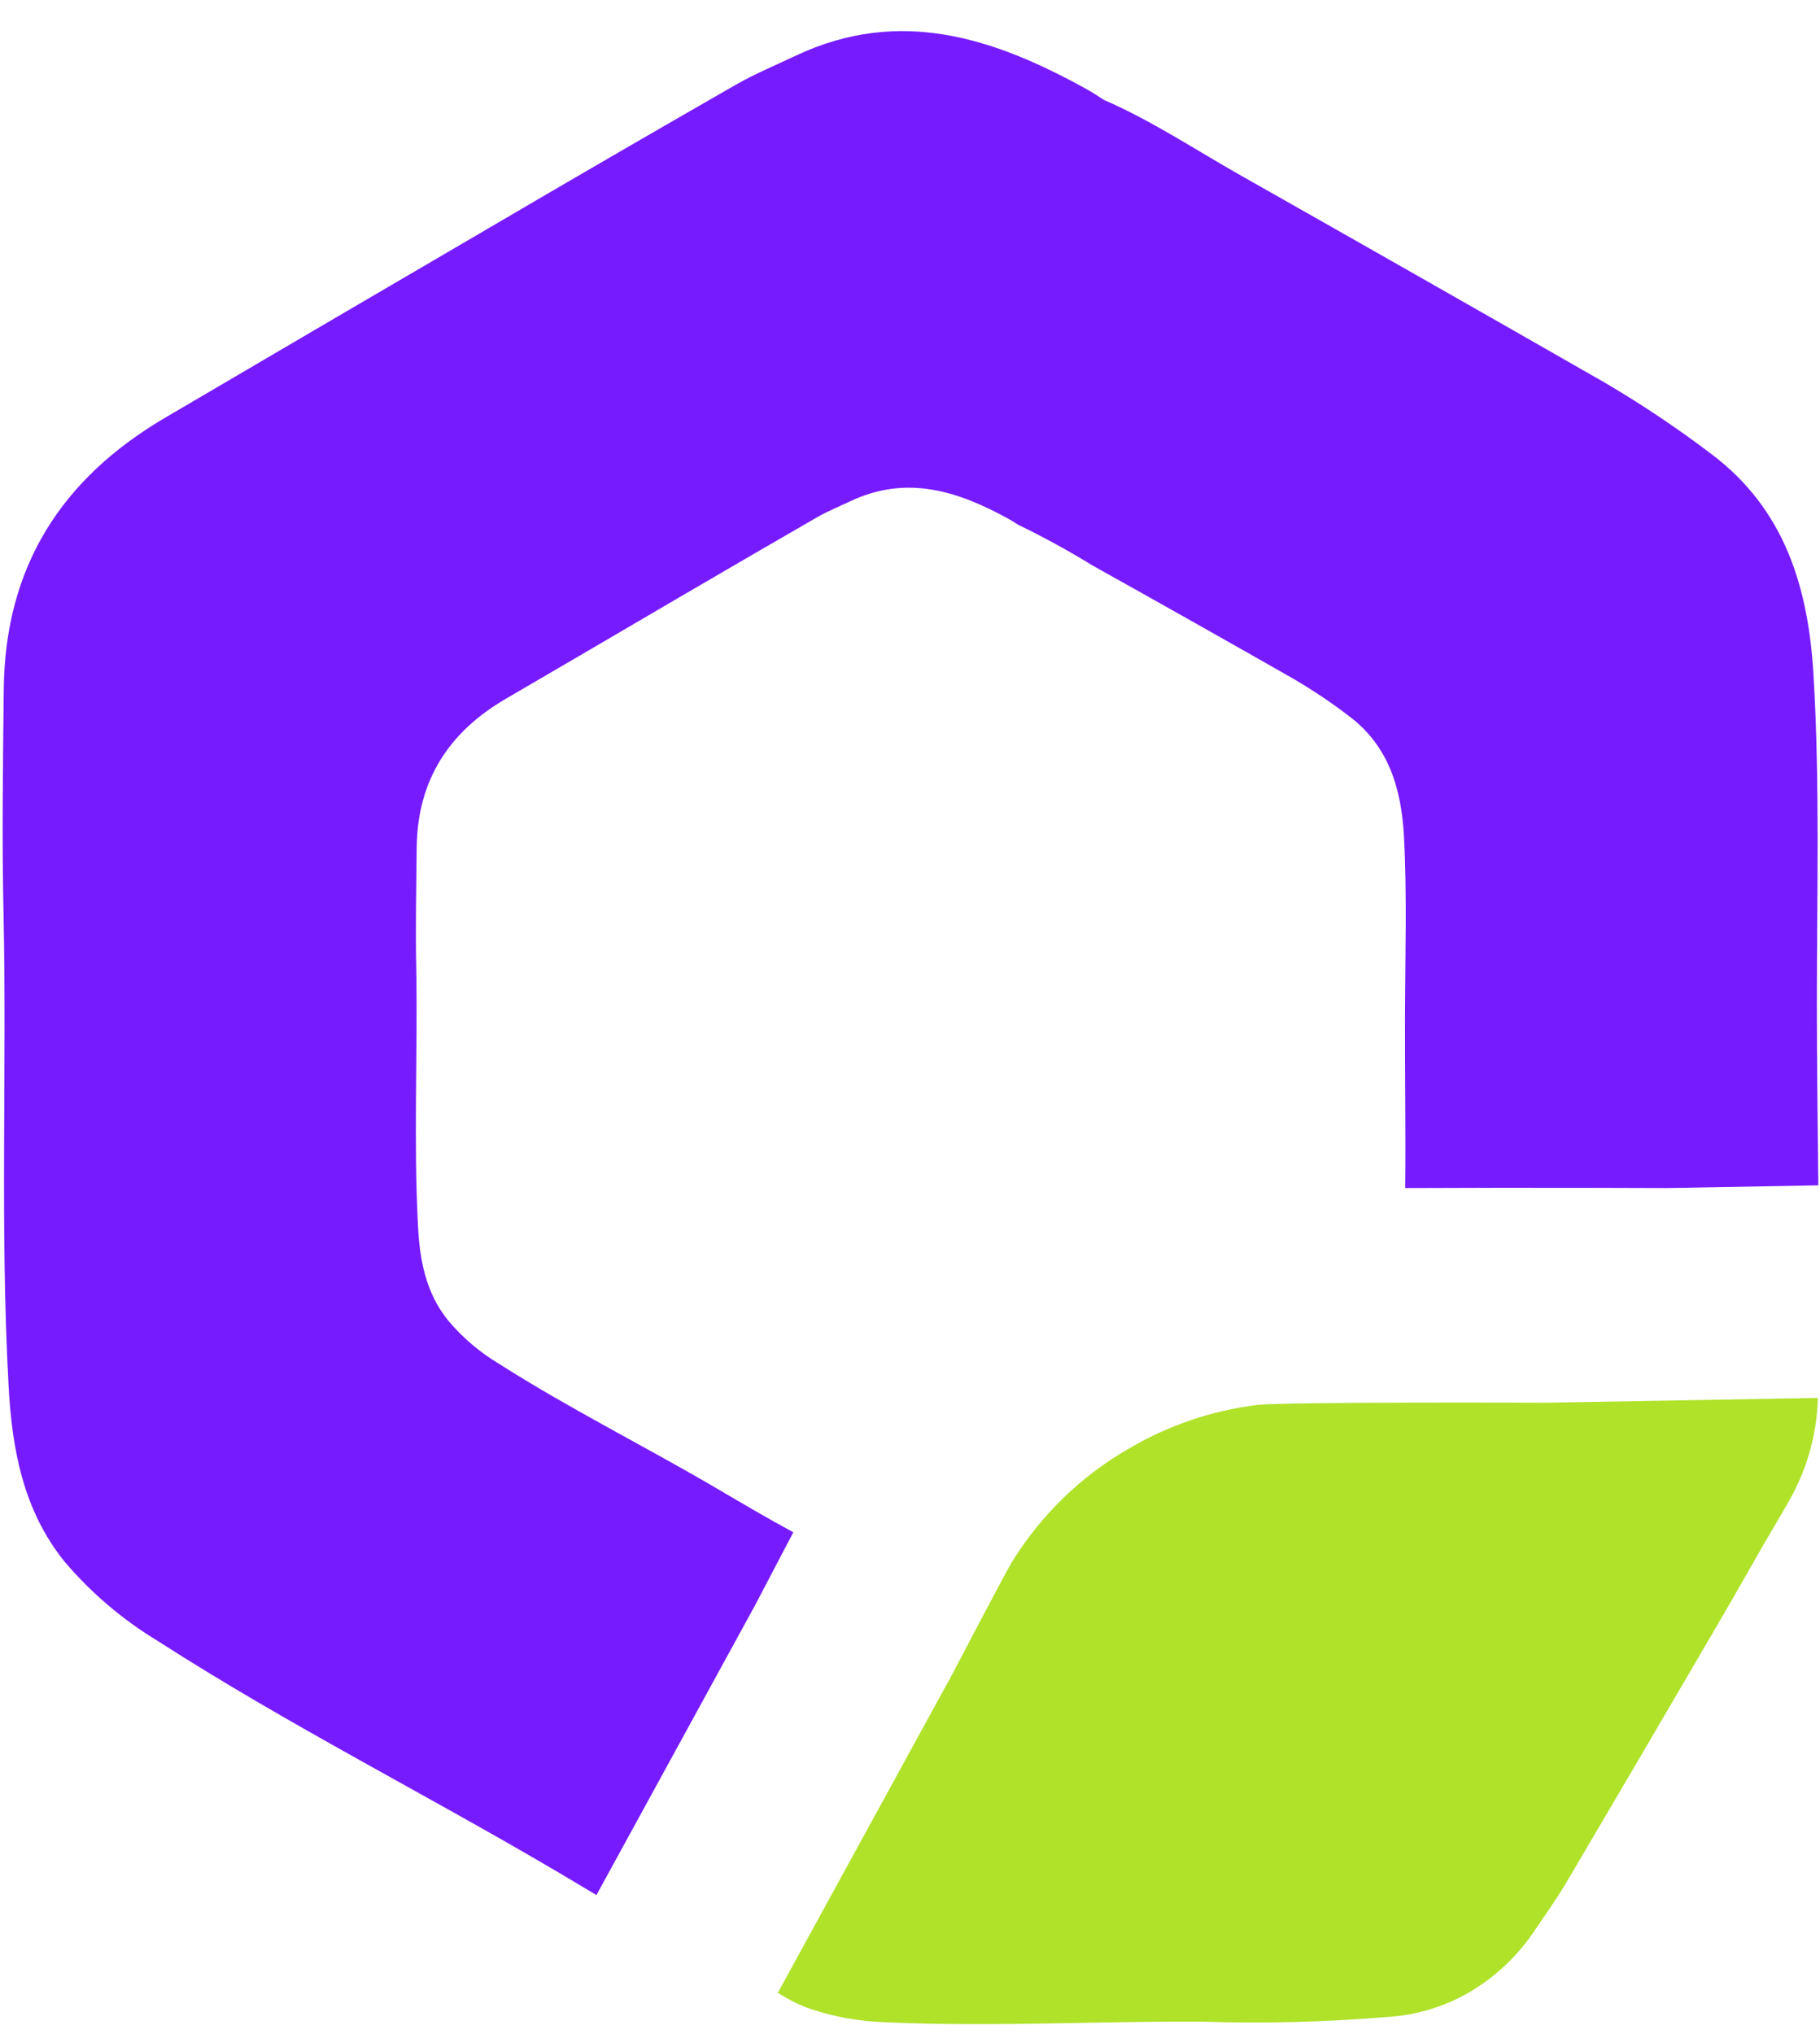
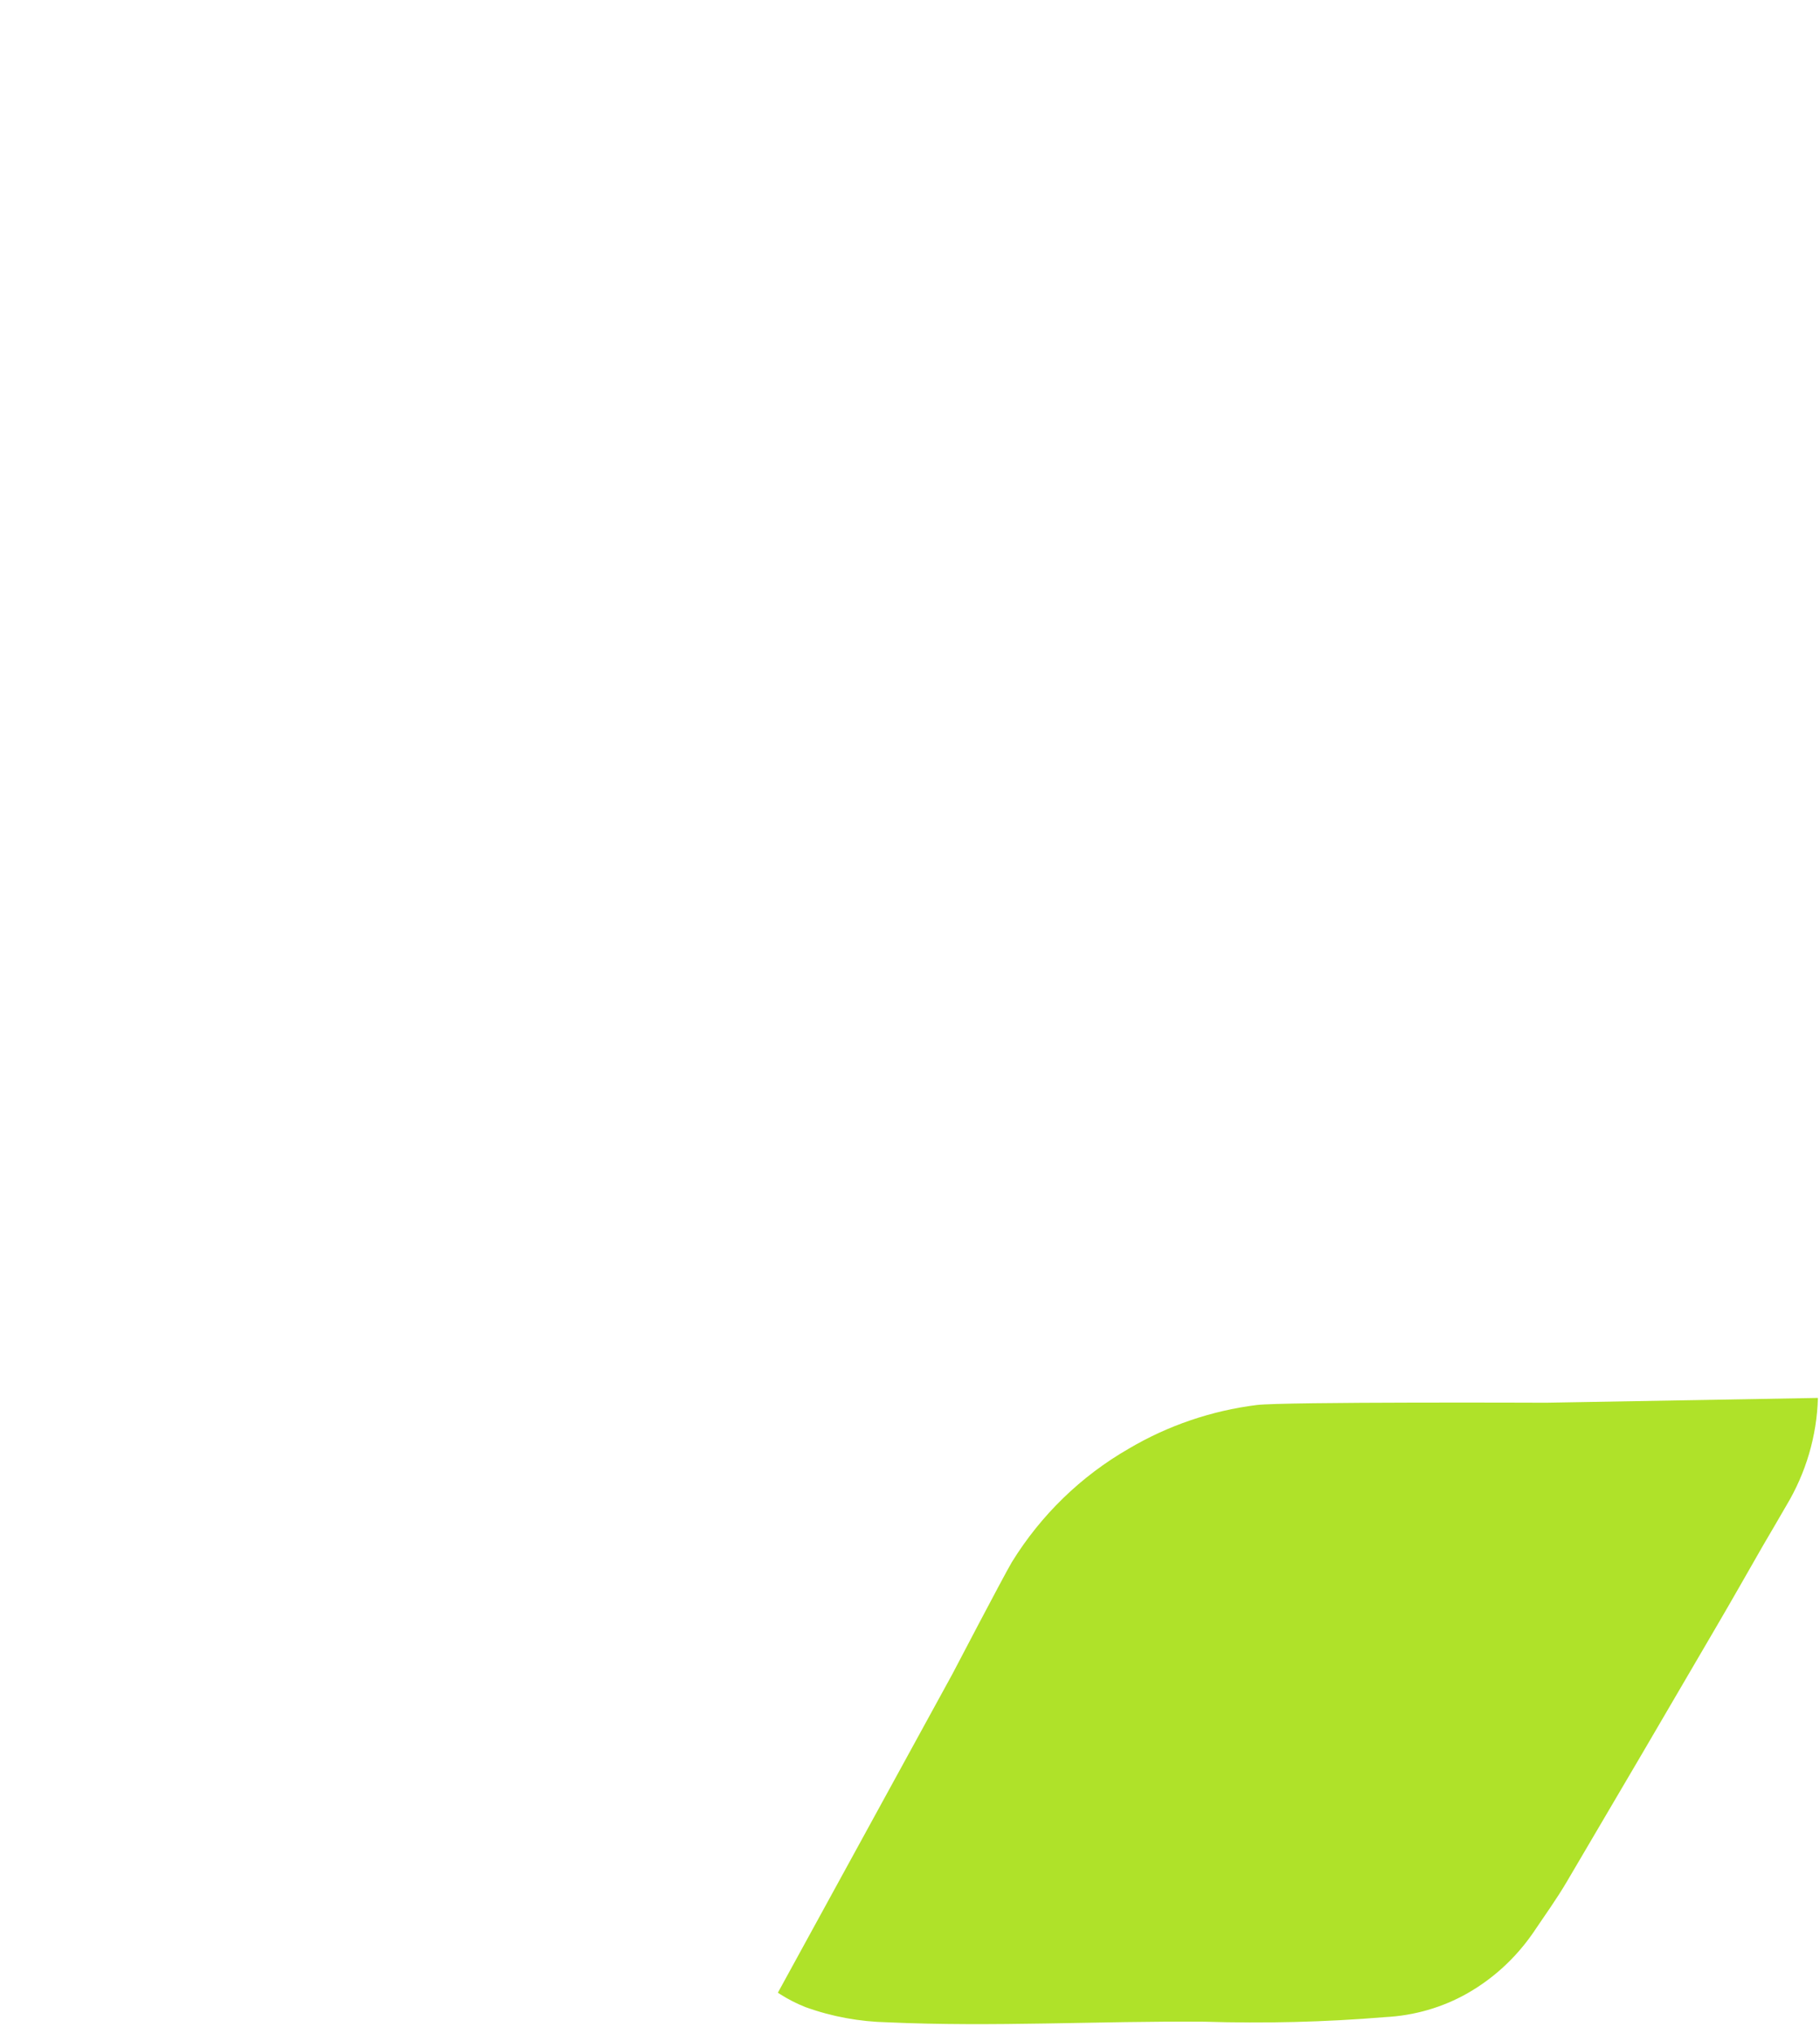
<svg xmlns="http://www.w3.org/2000/svg" height="2500" viewBox="-1.3 -7.9 872.7 968.5" width="2238">
  <path d="M740.1 661.3l130.3-2.3c-.5 18.3-5.8 36.1-15.2 51.7-3.7 6.5-7.5 12.8-11.2 19.2-7.4 12.9-14.7 25.8-22.2 38.6q-35.7 61.2-71.8 122.4c-5 8.5-10.8 16.5-16.3 24.7-8.2 11.8-18.8 21.6-31.2 28.7-12.1 6.9-25.7 10.8-39.6 11.5-28.9 2.4-57.9 3.1-86.8 2.2-50.6-.4-101.2 2.6-151.7.3-13.5-.3-26.8-2.7-39.5-7.3-4.3-1.7-8.4-3.8-12.3-6.3l-.9-.6 83.6-152.6s24.3-46.5 28.6-53.8c13.9-22.5 33.1-41.2 56.1-54.4 18.8-11.1 39.7-18.2 61.3-20.9 13-1.6 138.8-1.1 138.8-1.1zm-28.2 37.1q-.5.5-.8 1 .3-.5.8-1zm-1.4 3.1q.1-1.1.6-2.1-.5 1-.6 2.1z" fill="#afe229" />
-   <path d="M266.4 886.4c-63.6-37.5-129.7-70.8-191.9-110.8-16.9-10.2-32.1-23.1-44.9-38.2-19.9-24.7-25.2-54.2-26.8-84.6C-1.3 577.7 2 502.4.4 427.2c-.8-35.8-.3-71.7.1-107.5.5-59.2 27.7-101.5 77.8-130.8q76.1-44.7 152.3-89.2 60.3-35.4 121-70.2c9.3-5.3 19.2-9.4 28.9-14 49.8-23.4 95.1-8.3 139.3 16.2 2.8 1.5 5.5 3.4 8.2 5.1 23.1 10 44 24 65.8 36.3q87.5 49.5 174.7 99.4c17.5 10.3 34.4 21.6 50.6 33.9 35.6 26.6 46.8 64.5 49.2 106.4 3.1 52.3 1.6 104.6 1.6 156.9 0 29.1.4 58.3.7 87.4l-72.3 1.3s-66.7-.3-125.8 0c.3-27.9-.2-55.7-.1-83.6.1-28.4 1-56.8-.5-85.2-1.3-22.8-7.3-43.3-26.7-57.7q-13.1-10-27.5-18.3-47.4-27-95.1-53.6-17.4-10.7-35.8-19.6c-1.4-.9-2.9-1.9-4.4-2.7-24.1-13.3-48.8-21.4-76-8.5-5.3 2.5-10.7 4.7-15.8 7.6q-33.1 19.1-66.1 38.4-41.6 24.4-83.3 48.7c-27.4 16-42.3 39.1-42.7 71.2-.2 19.5-.6 38.9-.2 58.4.7 40.8-1.3 81.7.8 122.5.8 16.5 3.6 32.5 14.5 45.9 6.9 8.2 15.1 15.2 24.3 20.7 33.9 21.6 69.9 39.5 104.5 59.8 12.1 7.1 24.3 14.3 36.7 21-9.7 18.5-18.4 35.1-18.4 35.1l-76 138.8q-9.2-5.5-18.3-10.9z" fill="#771bff" />
</svg>